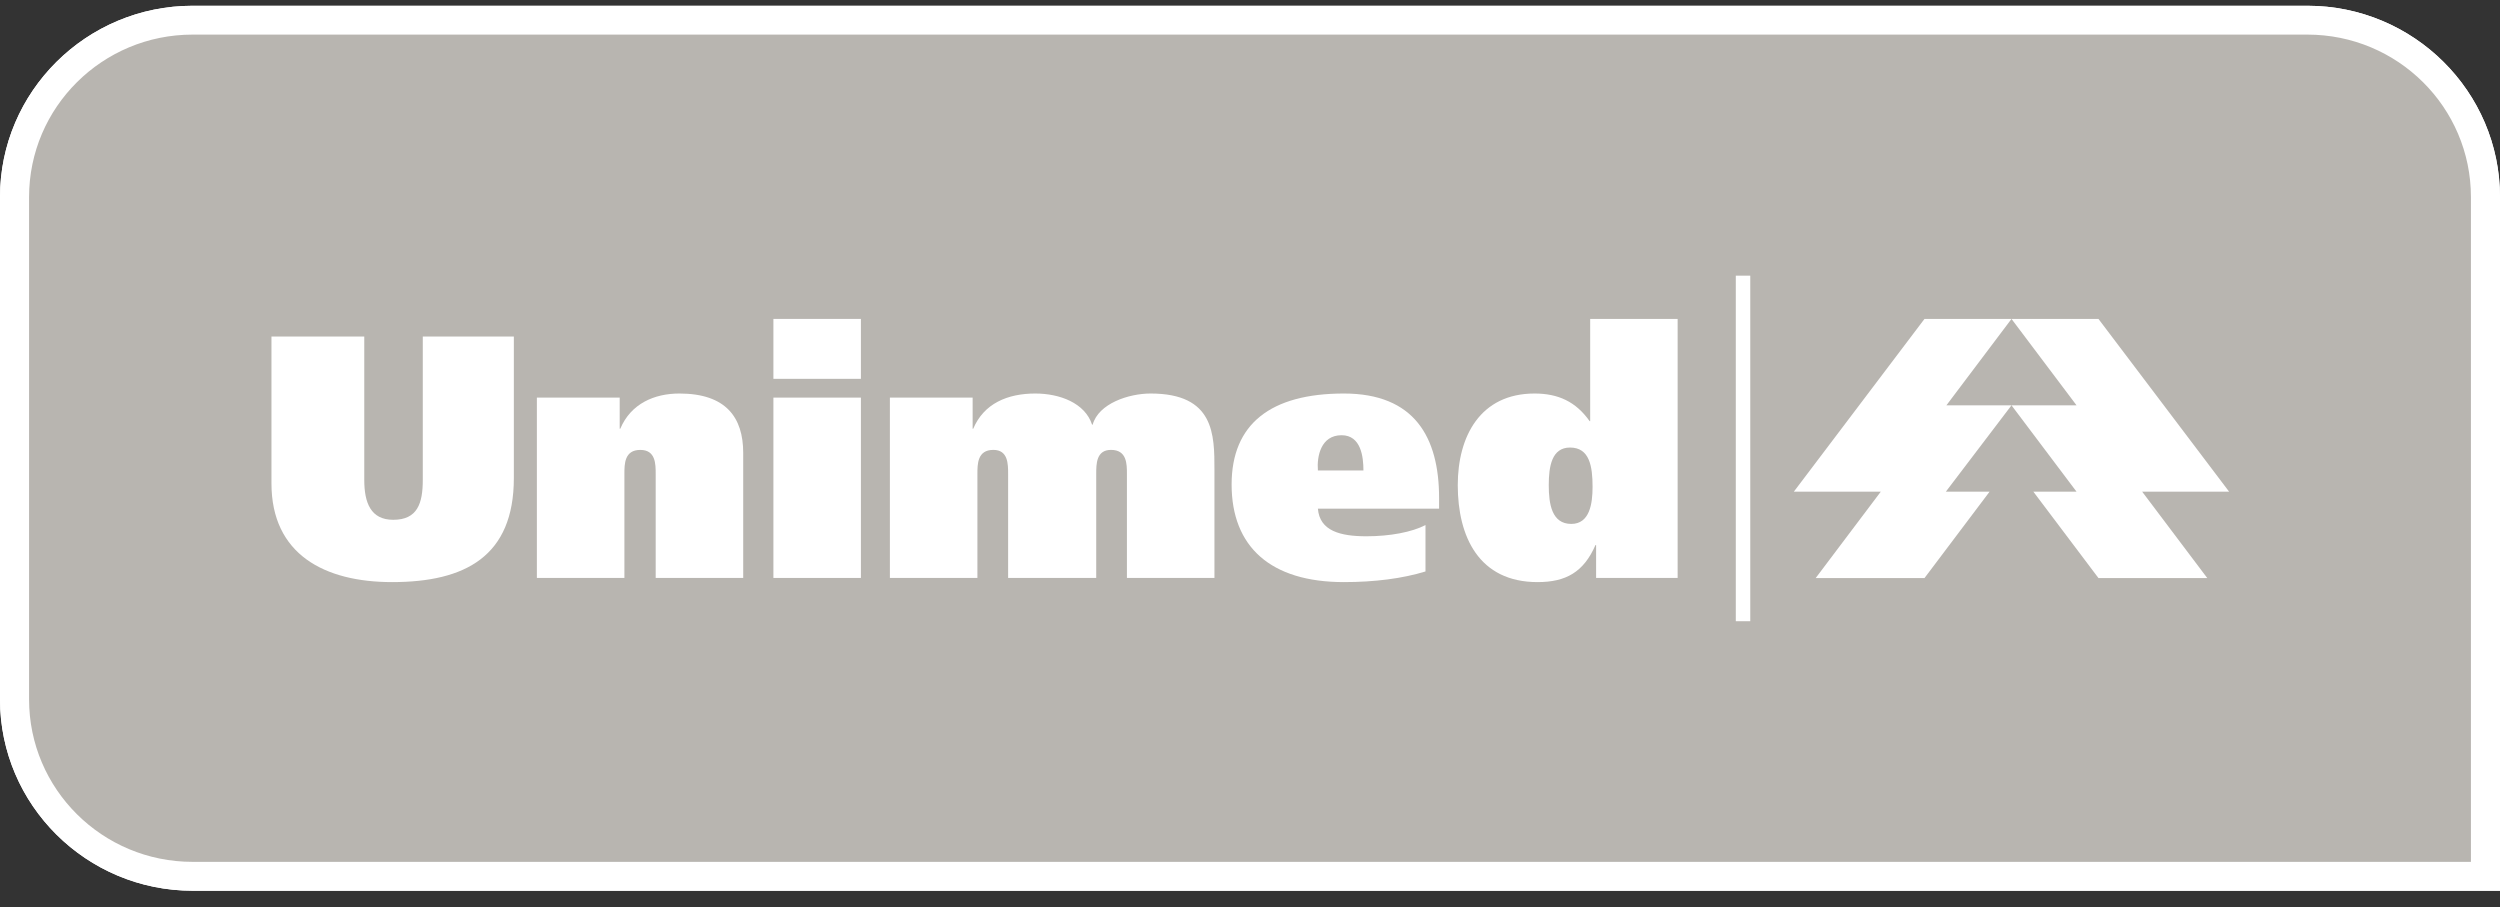
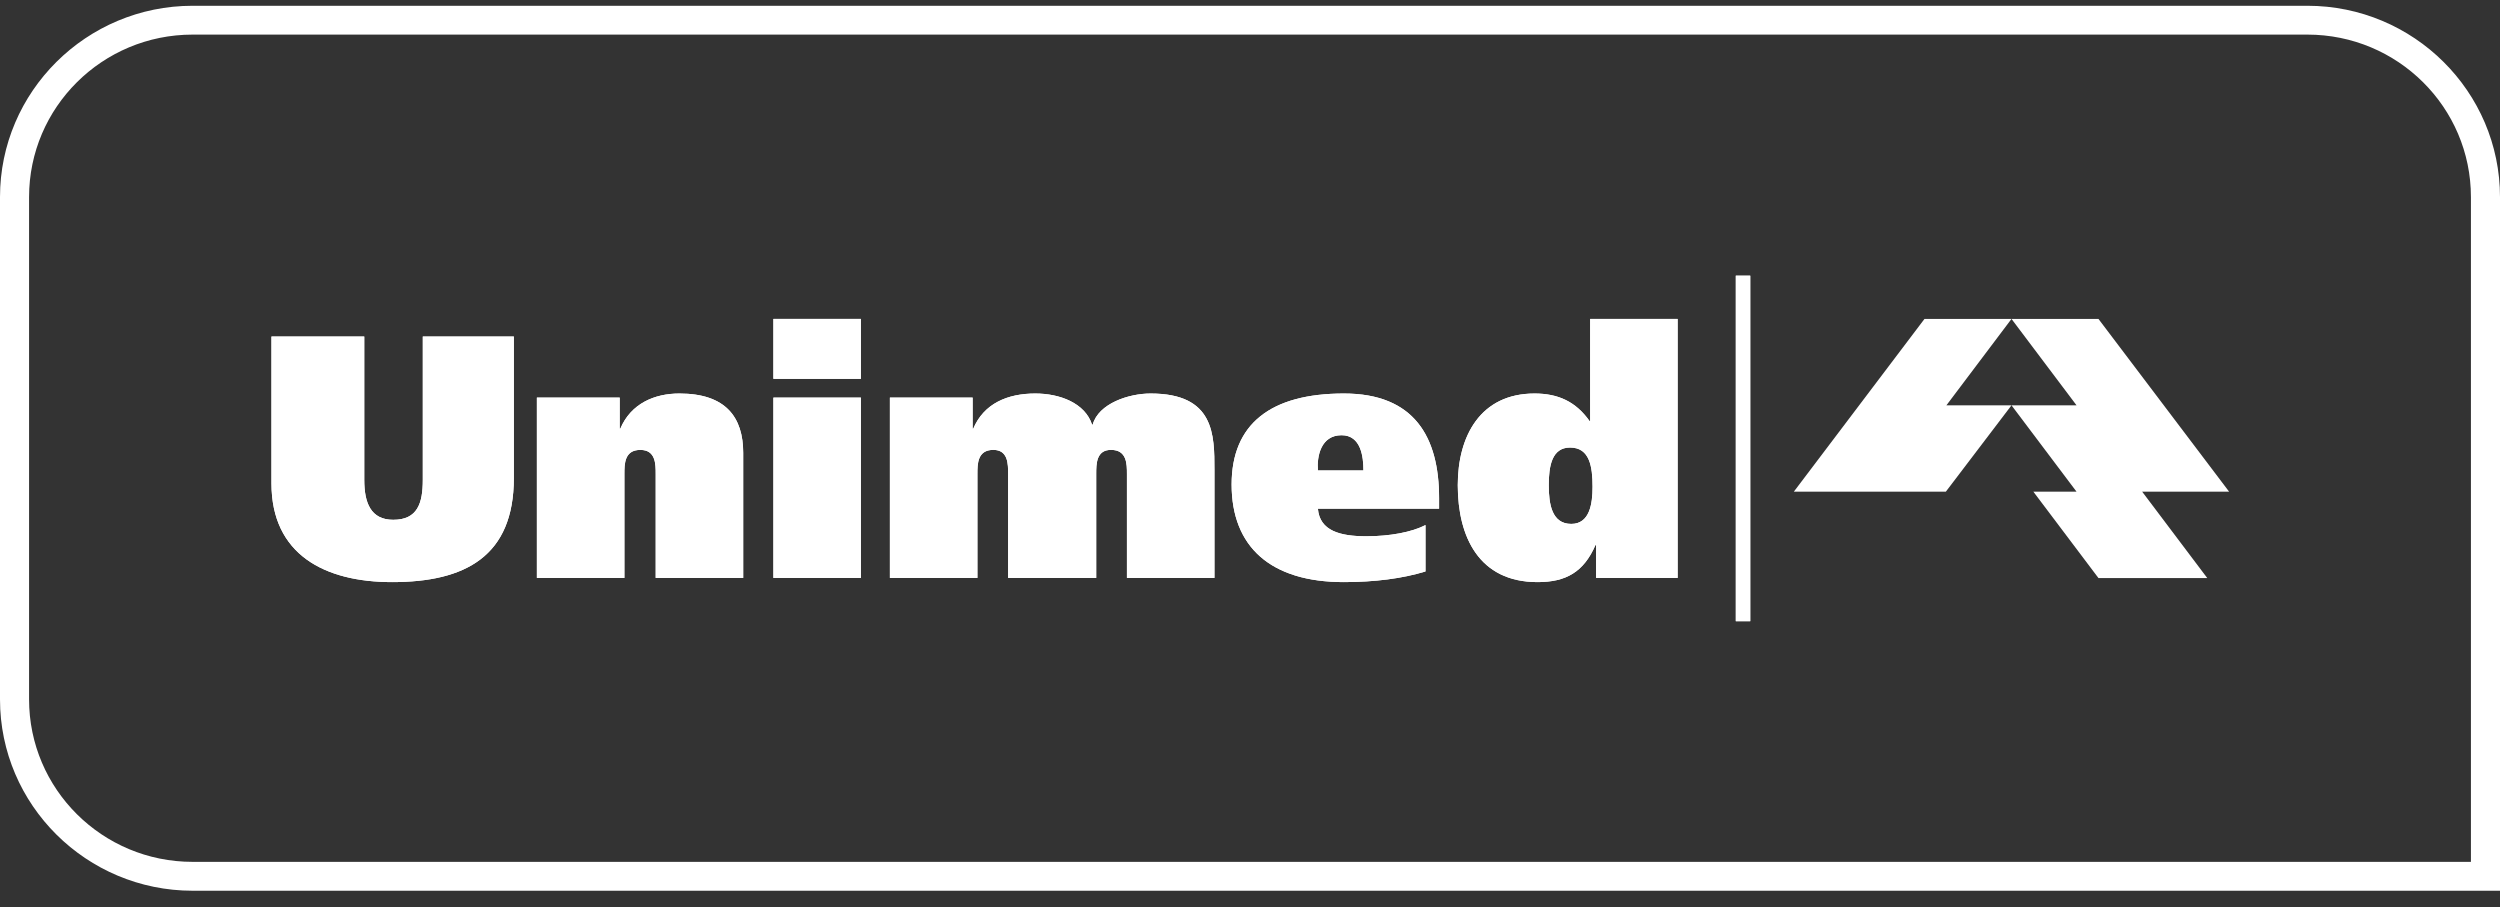
<svg xmlns="http://www.w3.org/2000/svg" width="113" height="41" viewBox="0 0 113 41" fill="none">
  <rect x="0" y="0" width="113" height="41" fill="#333333" stroke="none" />
  <g>
    <g>
-       <path d="M8.706 39.608C4.269 39.608 0.657 36.02 0.657 31.612V8.91C0.657 4.5 4.269 0.914 8.706 0.914H104.294C108.734 0.914 112.343 4.5 112.343 8.91V39.608H8.706Z" fill="#B8B5B0" />
      <path d="M104.294 1.564C108.376 1.564 111.686 4.852 111.686 8.908V38.956H8.706C4.624 38.956 1.314 35.668 1.314 31.612V8.908C1.314 4.852 4.624 1.564 8.706 1.564H104.294ZM104.294 0.261H8.706C3.906 0.261 0 4.142 0 8.908V31.612C0 36.381 3.906 40.261 8.706 40.261H113V8.908C113 4.142 109.094 0.261 104.294 0.261Z" fill="white" />
    </g>
-     <path d="M90.92 14.415H94.85L100.756 22.224H96.826L99.768 26.128H94.85L91.908 22.224H93.859L90.92 18.32H93.859L90.92 14.415Z" fill="white" />
-     <path d="M90.92 14.415H86.987L81.081 22.224H85.011L82.069 26.128H86.987L89.929 22.224H87.952L90.92 18.32H87.978L90.92 14.415Z" fill="white" />
+     <path d="M90.92 14.415H86.987L81.081 22.224H85.011H86.987L89.929 22.224H87.952L90.92 18.32H87.978L90.92 14.415Z" fill="white" />
    <g>
      <path d="M16.465 15.212H12.27V21.848C12.27 25.062 14.675 26.311 17.722 26.311C21.034 26.311 23.226 25.141 23.226 21.61V15.212H19.11V21.691C19.11 22.751 18.87 23.495 17.774 23.495C16.757 23.495 16.465 22.725 16.465 21.691V15.212Z" fill="white" />
      <path d="M24.267 26.123H28.223V21.425C28.223 20.973 28.223 20.336 28.943 20.336C29.637 20.336 29.637 20.973 29.637 21.425V26.123H33.593V20.469C33.593 18.873 32.817 17.787 30.707 17.787C29.584 17.787 28.517 18.239 28.036 19.38H28.01V17.972H24.267L24.267 26.123Z" fill="white" />
    </g>
    <path d="M34.958 26.123H38.913V17.972H34.958V26.123ZM38.913 14.415H34.958V17.123H38.913V14.415Z" fill="white" />
    <g>
      <path d="M40.223 26.123H44.179V21.424C44.179 20.973 44.179 20.335 44.899 20.335C45.567 20.335 45.567 20.973 45.567 21.424V26.123H49.549V21.424C49.549 20.973 49.549 20.335 50.217 20.335C50.937 20.335 50.937 20.973 50.937 21.424V26.123H54.893V21.239C54.893 19.646 54.893 17.787 52.007 17.787C51.018 17.787 49.654 18.238 49.389 19.194H49.362C49.039 18.21 47.89 17.787 46.797 17.787C45.54 17.787 44.471 18.238 43.989 19.38H43.963V17.972H40.223L40.223 26.123Z" fill="white" />
      <path d="M59.569 21.265C59.517 20.628 59.703 19.672 60.639 19.672C61.52 19.672 61.627 20.654 61.627 21.265H59.569ZM65.047 22.991V22.514C65.047 19.751 63.925 17.787 60.744 17.787C57.432 17.787 55.669 19.166 55.669 21.9C55.669 24.715 57.432 26.311 60.744 26.311C62.135 26.311 63.391 26.149 64.432 25.83V23.733C63.817 24.052 62.829 24.24 61.761 24.24C60.584 24.24 59.648 23.999 59.569 22.991H65.047Z" fill="white" />
      <path d="M75.829 26.123V14.415H71.876V19.035H71.85C71.232 18.158 70.433 17.787 69.363 17.787C66.905 17.787 65.891 19.724 65.891 21.929C65.891 24.266 66.853 26.311 69.497 26.311C70.78 26.311 71.582 25.859 72.115 24.637H72.144V26.123H75.829ZM71.984 22.007C71.984 22.777 71.85 23.681 71.022 23.681C70.138 23.681 70.004 22.777 70.004 21.929C70.004 21.08 70.138 20.229 70.966 20.229C71.85 20.229 71.984 21.08 71.984 22.007Z" fill="white" />
    </g>
    <path d="M78.458 28.079H79.112V12.46H78.458V28.079Z" fill="white" />
    <g>
-       <path d="M8.706 39.608C4.269 39.608 0.657 36.02 0.657 31.612V8.91C0.657 4.5 4.269 0.914 8.706 0.914H104.294C108.734 0.914 112.343 4.5 112.343 8.91V39.608H8.706Z" fill="#B8B5B0" />
-       <path d="M104.294 1.564C108.376 1.564 111.686 4.852 111.686 8.908V38.956H8.706C4.624 38.956 1.314 35.668 1.314 31.612V8.908C1.314 4.852 4.624 1.564 8.706 1.564H104.294ZM104.294 0.261H8.706C3.906 0.261 0 4.142 0 8.908V31.612C0 36.381 3.906 40.261 8.706 40.261H113V8.908C113 4.142 109.094 0.261 104.294 0.261Z" fill="white" />
-     </g>
+       </g>
    <path d="M90.92 14.415H94.85L100.756 22.224H96.826L99.768 26.128H94.85L91.908 22.224H93.859L90.92 18.32H93.859L90.92 14.415Z" fill="white" />
-     <path d="M90.92 14.415H86.987L81.081 22.224H85.011L82.069 26.128H86.987L89.929 22.224H87.952L90.92 18.32H87.978L90.92 14.415Z" fill="white" />
    <g>
      <path d="M16.465 15.212H12.27V21.848C12.27 25.062 14.675 26.311 17.722 26.311C21.034 26.311 23.226 25.141 23.226 21.61V15.212H19.11V21.691C19.11 22.751 18.87 23.495 17.774 23.495C16.757 23.495 16.465 22.725 16.465 21.691V15.212Z" fill="white" />
      <path d="M24.267 26.123H28.223V21.425C28.223 20.973 28.223 20.336 28.943 20.336C29.637 20.336 29.637 20.973 29.637 21.425V26.123H33.593V20.469C33.593 18.873 32.817 17.787 30.707 17.787C29.584 17.787 28.517 18.239 28.036 19.38H28.01V17.972H24.267L24.267 26.123Z" fill="white" />
    </g>
    <path d="M34.958 26.123H38.913V17.972H34.958V26.123ZM38.913 14.415H34.958V17.123H38.913V14.415Z" fill="white" />
    <g>
      <path d="M40.223 26.123H44.179V21.424C44.179 20.973 44.179 20.335 44.899 20.335C45.567 20.335 45.567 20.973 45.567 21.424V26.123H49.549V21.424C49.549 20.973 49.549 20.335 50.217 20.335C50.937 20.335 50.937 20.973 50.937 21.424V26.123H54.893V21.239C54.893 19.646 54.893 17.787 52.007 17.787C51.018 17.787 49.654 18.238 49.389 19.194H49.362C49.039 18.21 47.89 17.787 46.797 17.787C45.54 17.787 44.471 18.238 43.989 19.38H43.963V17.972H40.223L40.223 26.123Z" fill="white" />
      <path d="M59.569 21.265C59.517 20.628 59.703 19.672 60.639 19.672C61.52 19.672 61.627 20.654 61.627 21.265H59.569ZM65.047 22.991V22.514C65.047 19.751 63.925 17.787 60.744 17.787C57.432 17.787 55.669 19.166 55.669 21.9C55.669 24.715 57.432 26.311 60.744 26.311C62.135 26.311 63.391 26.149 64.432 25.83V23.733C63.817 24.052 62.829 24.24 61.761 24.24C60.584 24.24 59.648 23.999 59.569 22.991H65.047Z" fill="white" />
      <path d="M75.829 26.123V14.415H71.876V19.035H71.85C71.232 18.158 70.433 17.787 69.363 17.787C66.905 17.787 65.891 19.724 65.891 21.929C65.891 24.266 66.853 26.311 69.497 26.311C70.78 26.311 71.582 25.859 72.115 24.637H72.144V26.123H75.829ZM71.984 22.007C71.984 22.777 71.85 23.681 71.022 23.681C70.138 23.681 70.004 22.777 70.004 21.929C70.004 21.08 70.138 20.229 70.966 20.229C71.85 20.229 71.984 21.08 71.984 22.007Z" fill="white" />
    </g>
    <path d="M78.458 28.079H79.112V12.46H78.458V28.079Z" fill="white" />
  </g>
  <defs>
    
  </defs>
</svg>